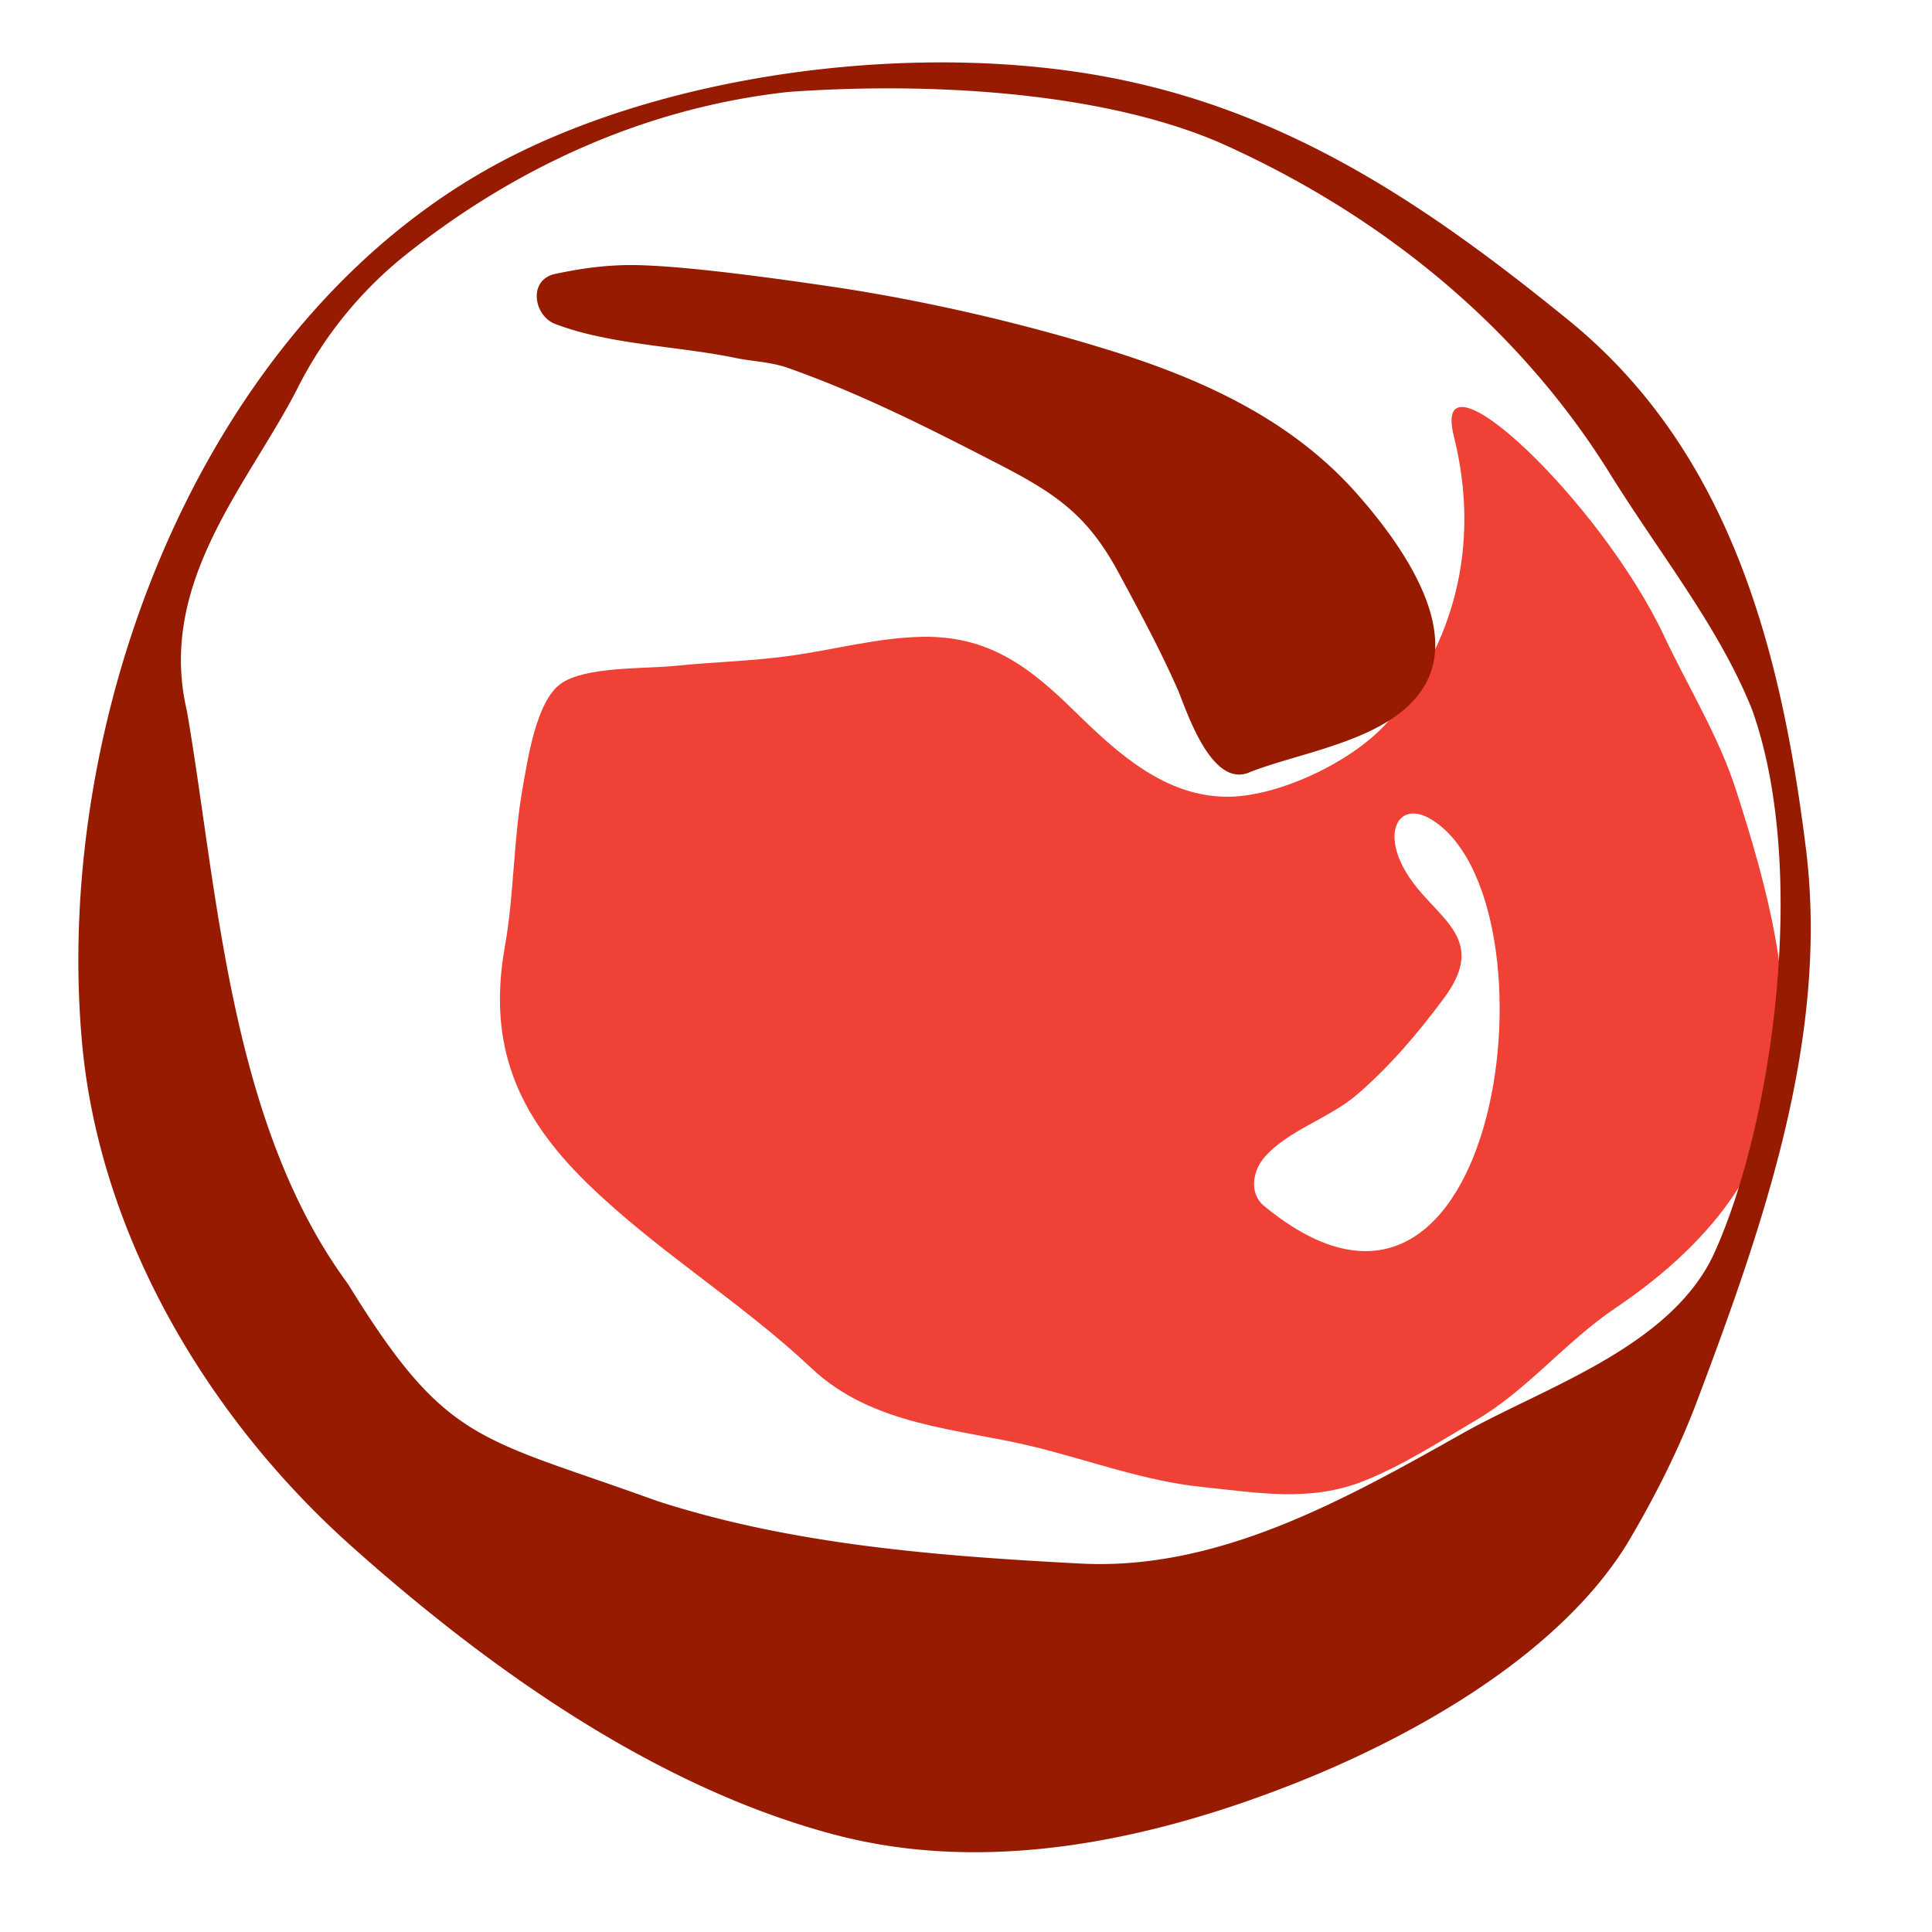
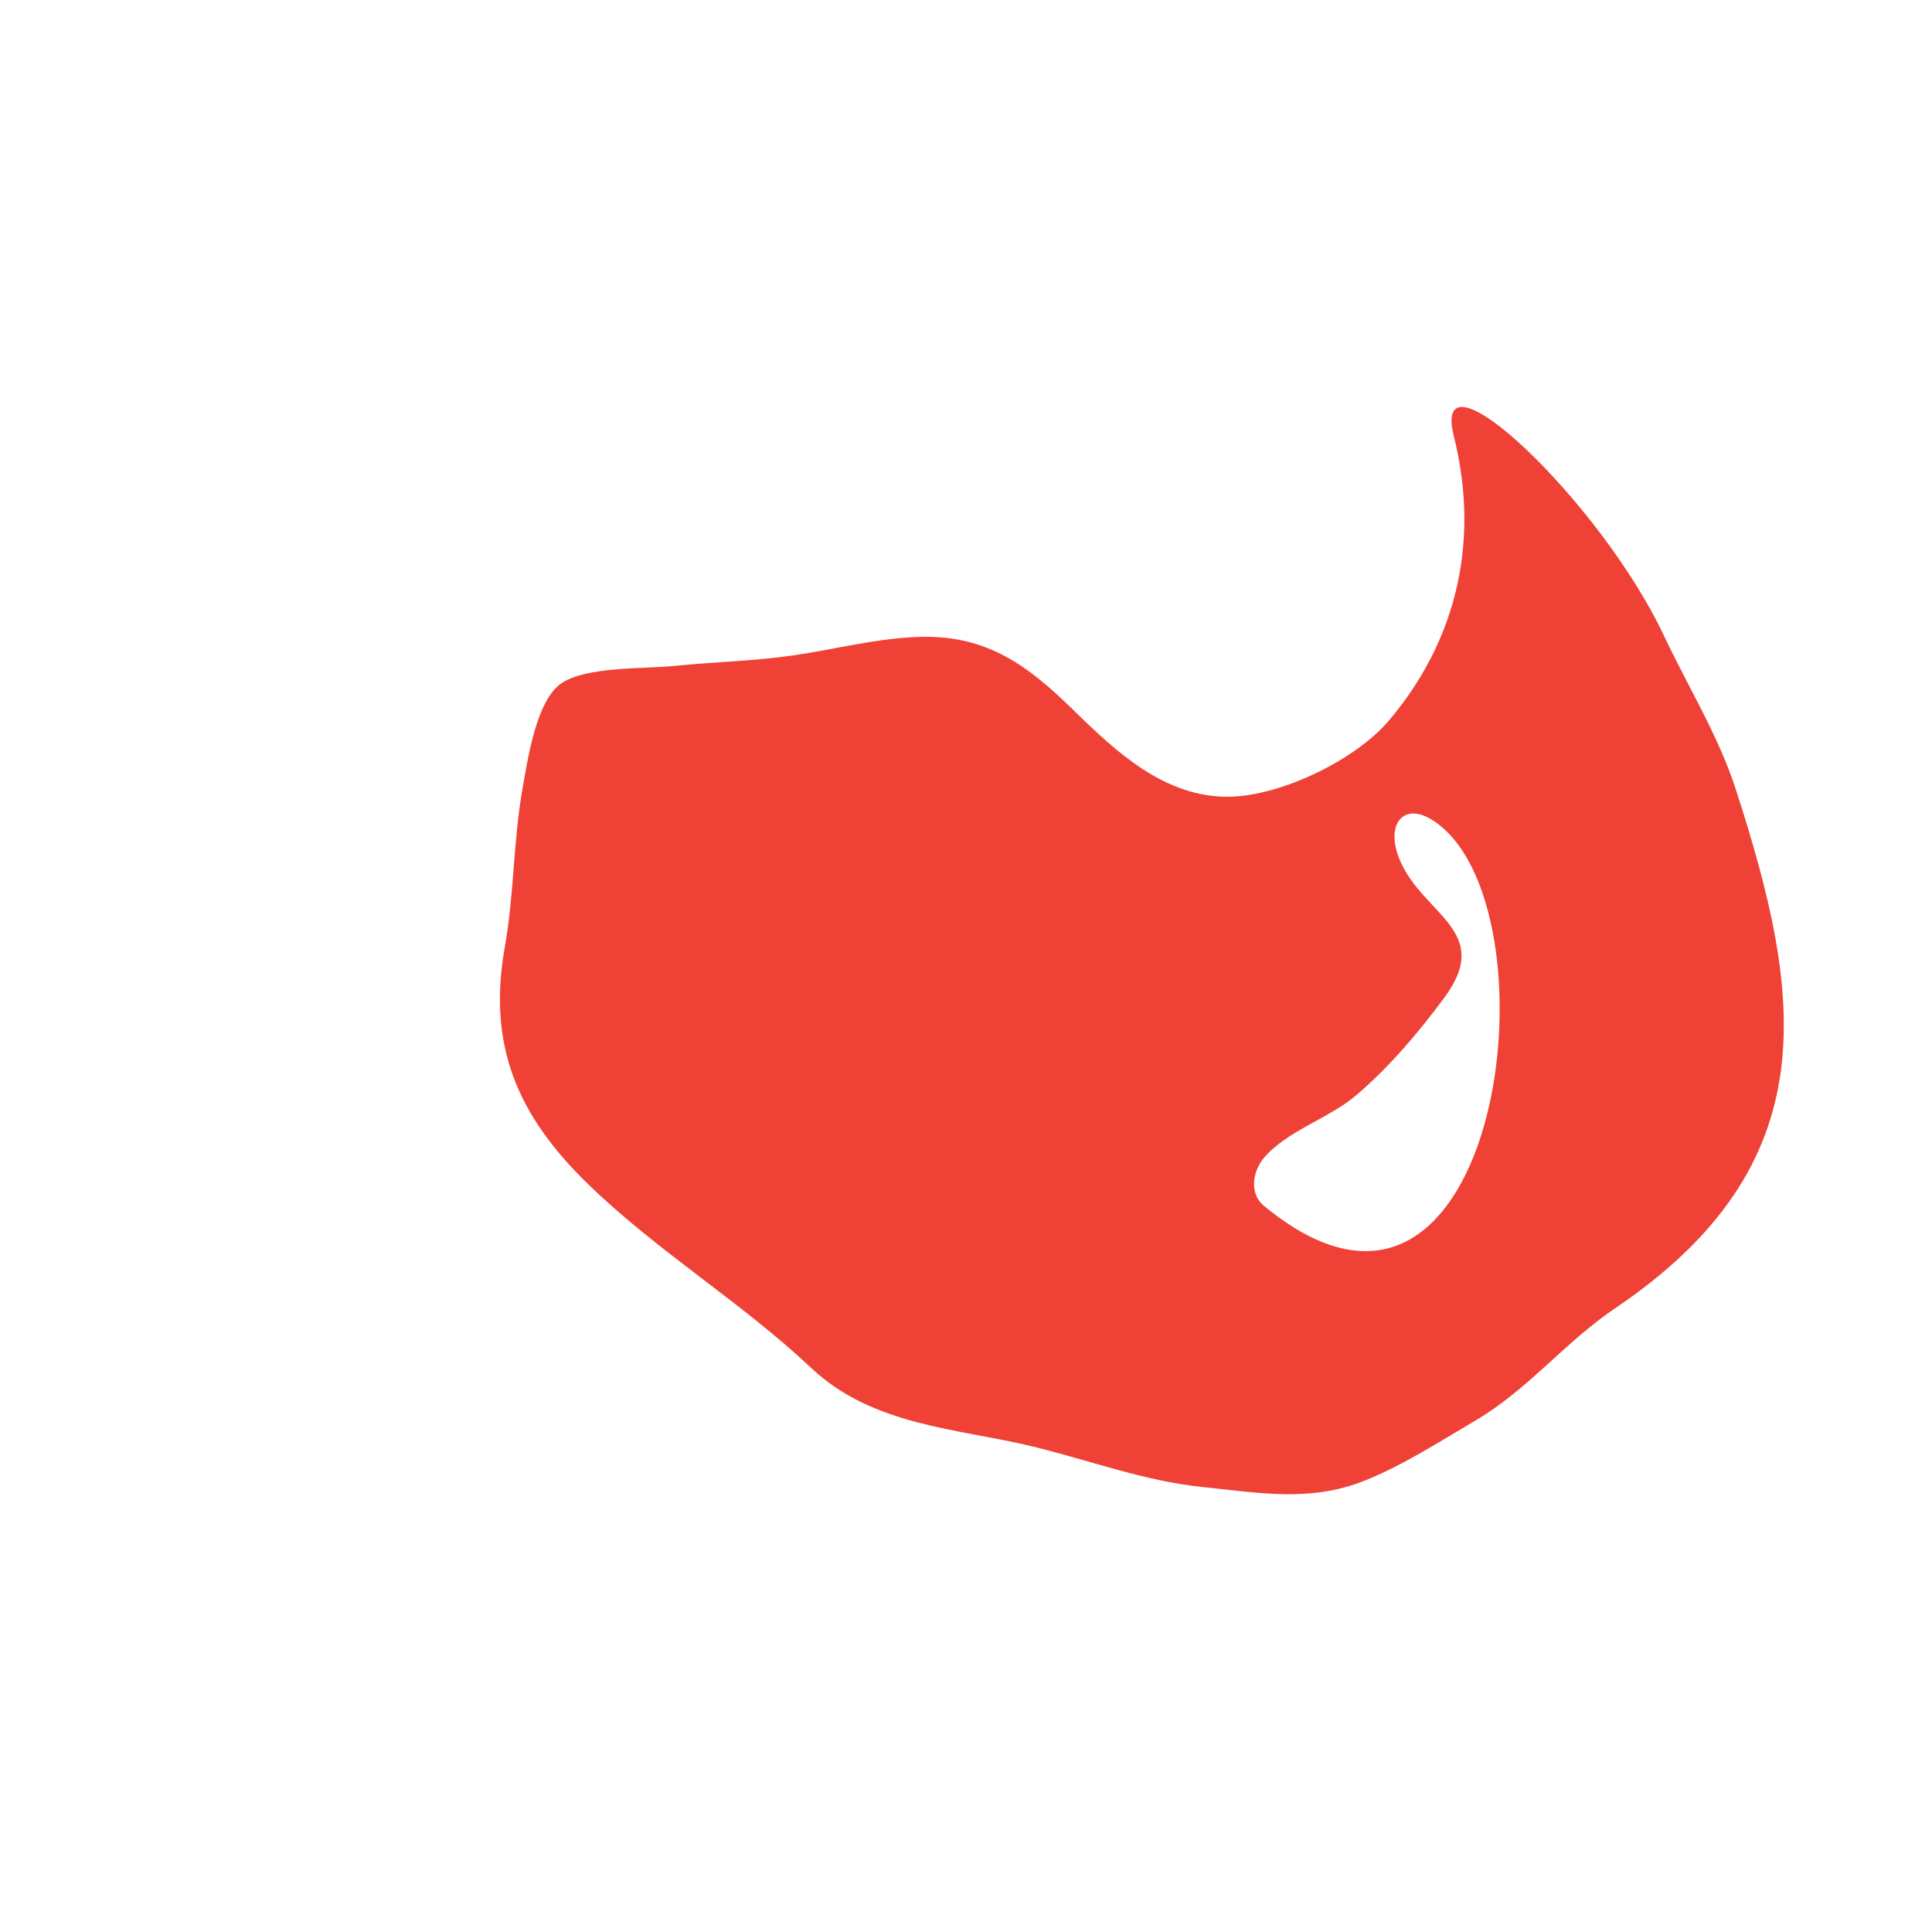
<svg xmlns="http://www.w3.org/2000/svg" viewBox="0 0 160 160">
-   <path d="M120.4 36.118c2.318 9.276-.16 17.409-5.372 23.55-2.807 3.309-8.965 6.24-13.19 6.313-5.327.092-9.366-3.673-12.925-7.16-3.734-3.66-7.104-6.188-12.57-6.082-3.55.07-7.112 1.02-10.613 1.533-3.295.481-6.59.54-9.899.879-2.434.25-7.32.028-9.362 1.453-2.075 1.448-2.767 6.309-3.188 8.663-.776 4.332-.696 8.779-1.47 13.122-1.447 8.114.97 13.916 6.871 19.654 5.756 5.598 12.692 9.774 18.521 15.266 5.081 4.787 12.147 4.993 18.225 6.459 4.694 1.132 9.29 2.877 14.11 3.375 4.658.48 8.955 1.28 13.426-.503 3.241-1.292 6.233-3.24 9.201-4.983 4.398-2.582 7.388-6.472 11.602-9.318 17.703-11.954 15.515-25.887 9.98-42.982-1.437-4.439-3.96-8.493-5.929-12.679-5.276-11.215-19.405-24.51-17.418-16.56zm-1.886 31.73c10.959 6.617 5.917 48.313-13.84 32.014-1.247-1.028-.928-2.875 0-3.971 1.91-2.257 5.39-3.255 7.674-5.215 2.748-2.356 5.08-5.112 7.234-8.01 4.156-5.592-1.721-6.853-3.658-11.447-1.22-2.896.257-4.78 2.59-3.37z" fill="#ef4136" />
-   <path d="M76.48 5.18c-11.637.198-23.829 2.735-33.413 7.413C17.274 25.184 4.308 58.7 6.79 86.307c1.447 16.092 10.509 31.18 22.246 41.678 11.306 10.112 25.236 20.05 40.142 23.97 12.738 3.352 26.39.429 38.65-4.5 10.3-4.162 21.5-10.834 26.9-19.57 2.416-4.053 4.38-8.043 5.806-11.827 5.488-14.571 10.964-30.177 9.025-45.781-2.037-16.39-6.247-32.848-19.629-43.734-11.672-9.496-23.196-17.339-38.222-20.163-4.763-.896-9.938-1.29-15.228-1.2zm24.484 6.612c13.101 5.818 24.626 15.004 32.328 27.377 4.316 6.932 9.044 12.727 11.804 19.591 4.756 13.317 1.648 34.693-3.225 45.227-3.652 7.622-14.017 10.93-20.698 14.69-9.795 5.512-20.266 11.412-31.707 10.809-11.765-.62-23.882-1.55-35.104-5.2-14.765-5.35-17.363-4.653-25.552-17.967-9.85-13.352-10.795-32.783-13.334-47.46-2.497-10.61 5.11-18.801 9.128-26.634a33.27 33.27 0 0 1 9.013-11.134c9.139-7.274 19.87-12.173 31.656-13.476 11.971-.858 26.024.028 35.69 4.177zM51.574 21.96c-1.99.065-3.62.31-5.589.722-2.27.476-1.806 3.462 0 4.15 4.537 1.727 10.114 1.814 14.927 2.811 1.414.293 2.91.326 4.292.81 6.168 2.162 12.194 5.243 17.764 8.123 4.717 2.44 7.196 4.27 9.676 8.869 1.734 3.214 3.472 6.427 4.937 9.768.75 1.834 2.729 7.898 5.757 6.802 4.445-1.813 12.206-2.696 14.761-7.453 2.745-5.11-2.56-12.102-5.757-15.71-5.395-6.091-12.732-9.44-20.374-11.82-7.349-2.29-15.484-4.168-23.113-5.297-6.528-.966-13.772-1.89-17.282-1.775z" fill="#971b00" />
+   <path d="M120.4 36.118c2.318 9.276-.16 17.409-5.372 23.55-2.807 3.309-8.965 6.24-13.19 6.313-5.327.092-9.366-3.673-12.925-7.16-3.734-3.66-7.104-6.188-12.57-6.082-3.55.07-7.112 1.02-10.613 1.533-3.295.481-6.59.54-9.899.879-2.434.25-7.32.028-9.362 1.453-2.075 1.448-2.767 6.309-3.188 8.663-.776 4.332-.696 8.779-1.47 13.122-1.447 8.114.97 13.916 6.871 19.654 5.756 5.598 12.692 9.774 18.521 15.266 5.081 4.787 12.147 4.993 18.225 6.459 4.694 1.132 9.29 2.877 14.11 3.375 4.658.48 8.955 1.28 13.426-.503 3.241-1.292 6.233-3.24 9.201-4.983 4.398-2.582 7.388-6.472 11.602-9.318 17.703-11.954 15.515-25.887 9.98-42.982-1.437-4.439-3.96-8.493-5.929-12.679-5.276-11.215-19.405-24.51-17.418-16.56m-1.886 31.73c10.959 6.617 5.917 48.313-13.84 32.014-1.247-1.028-.928-2.875 0-3.971 1.91-2.257 5.39-3.255 7.674-5.215 2.748-2.356 5.08-5.112 7.234-8.01 4.156-5.592-1.721-6.853-3.658-11.447-1.22-2.896.257-4.78 2.59-3.37z" fill="#ef4136" />
</svg>